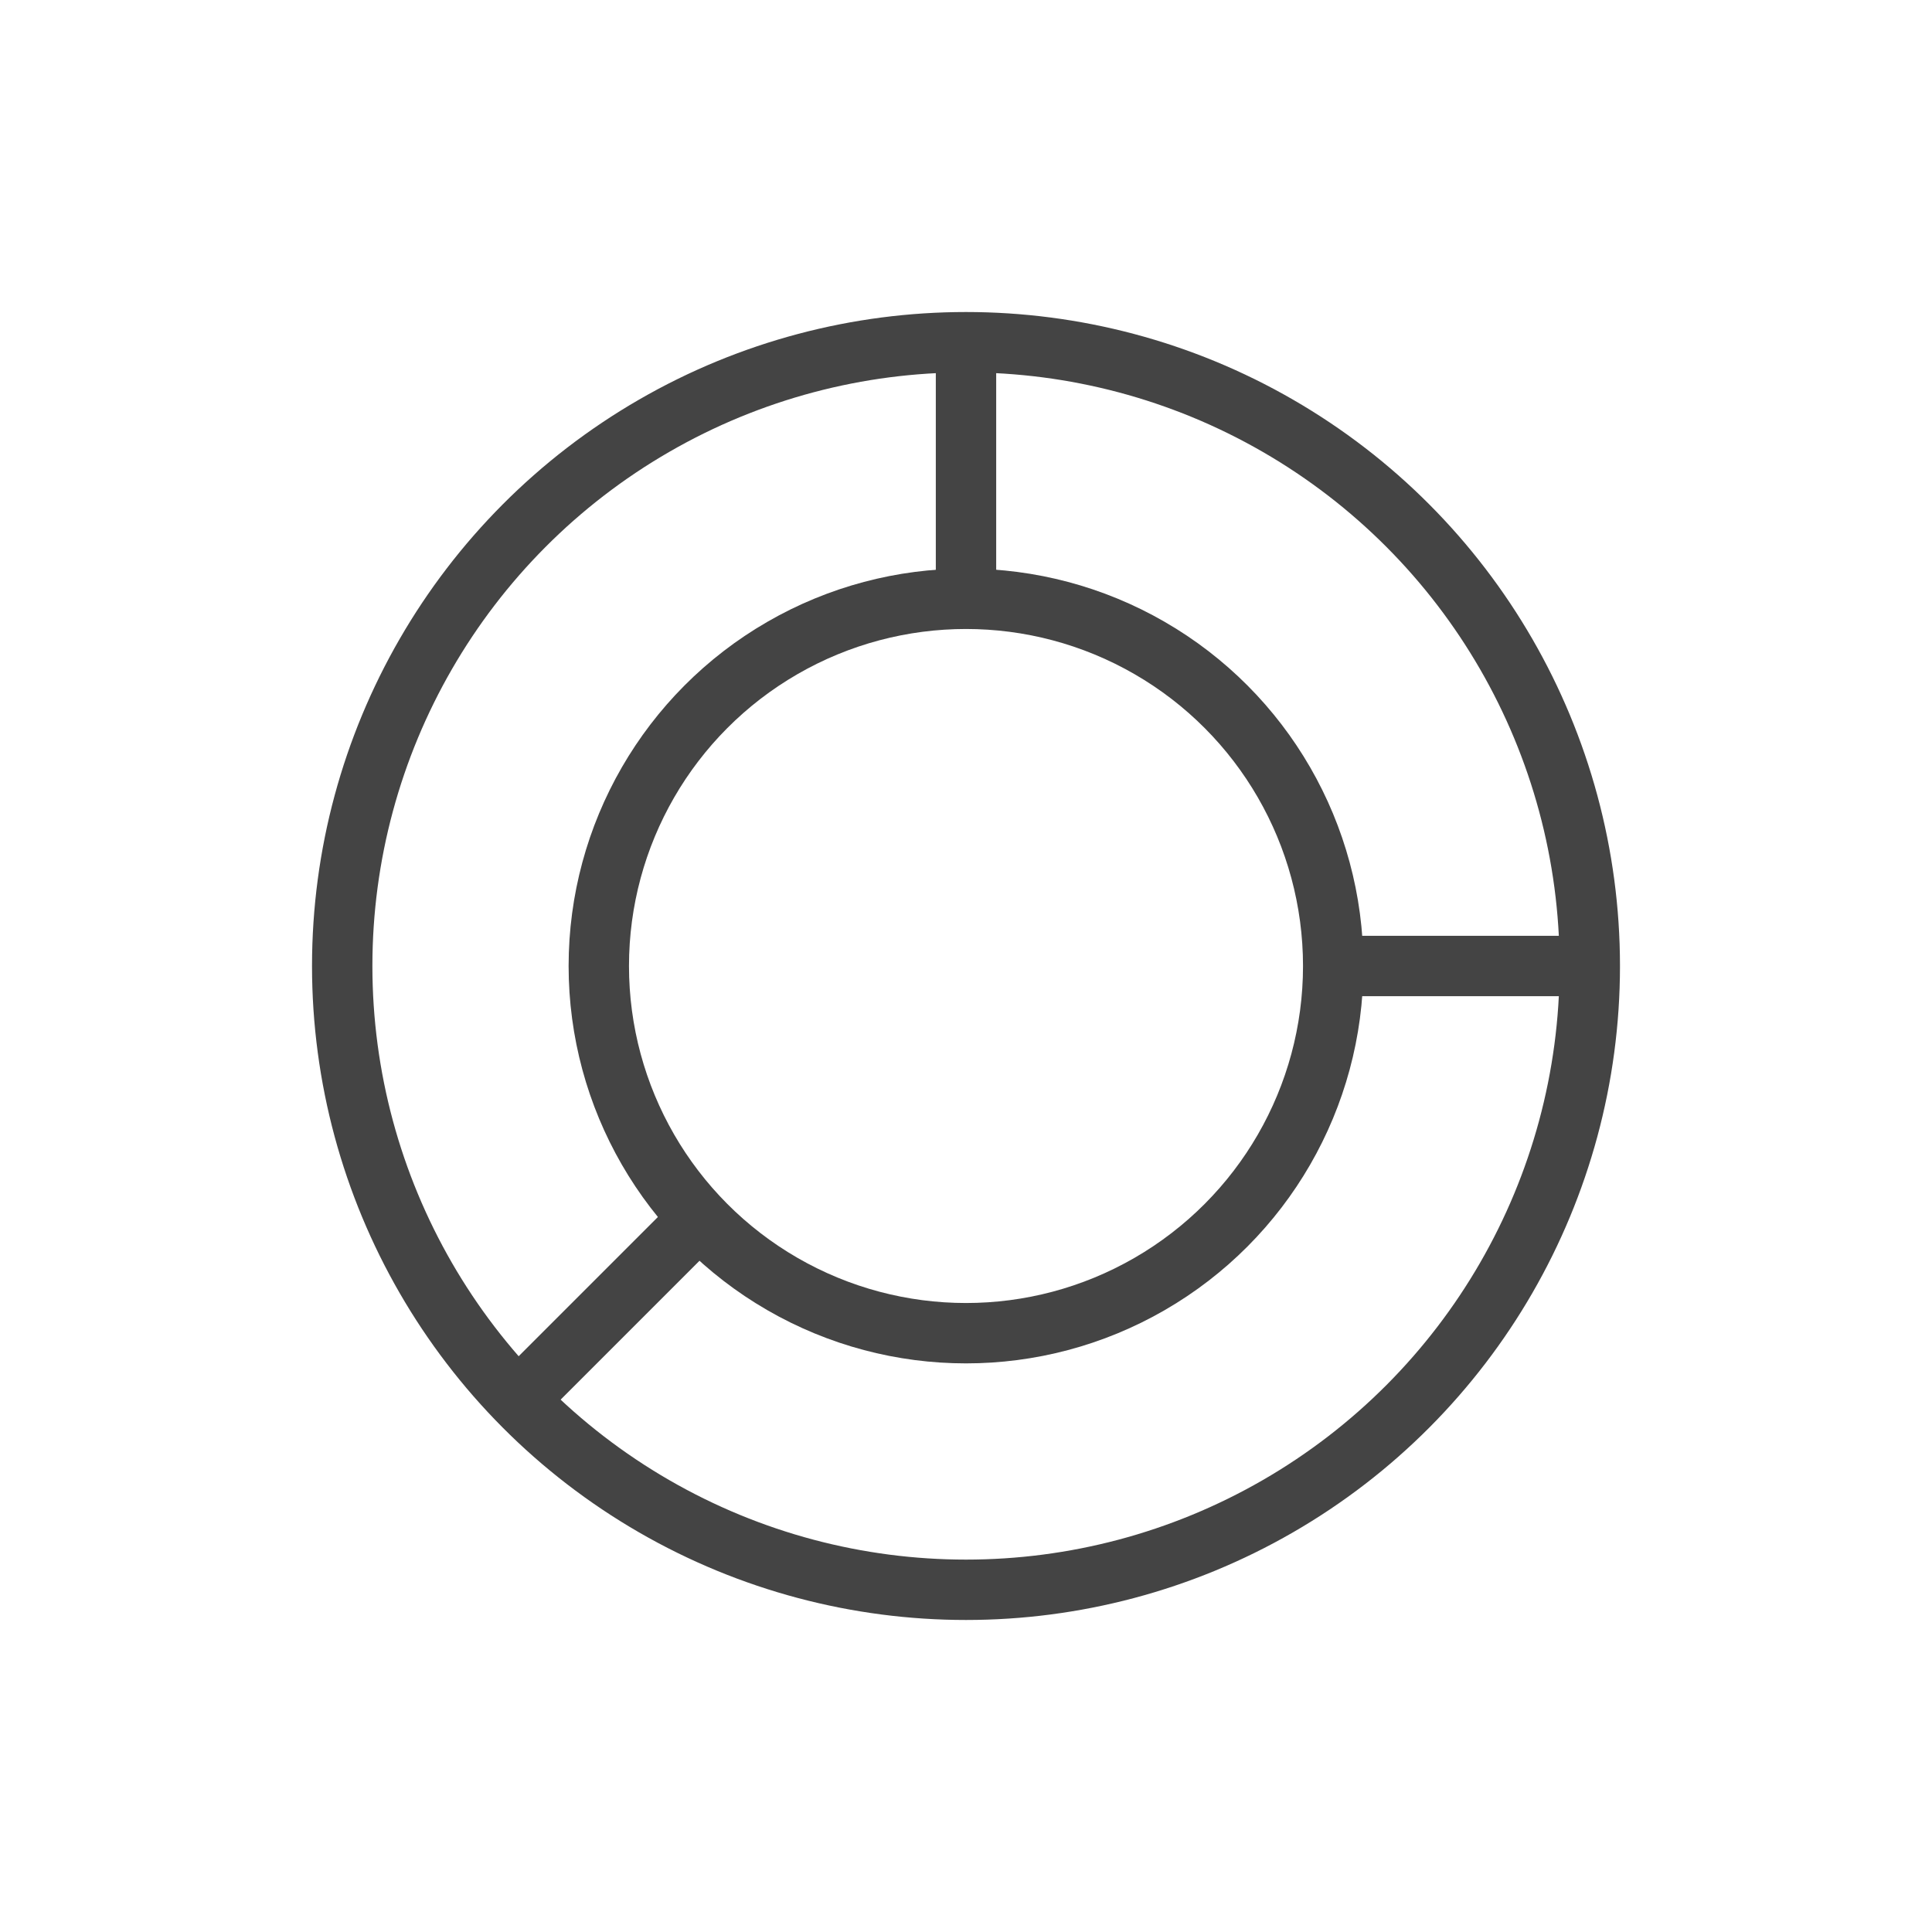
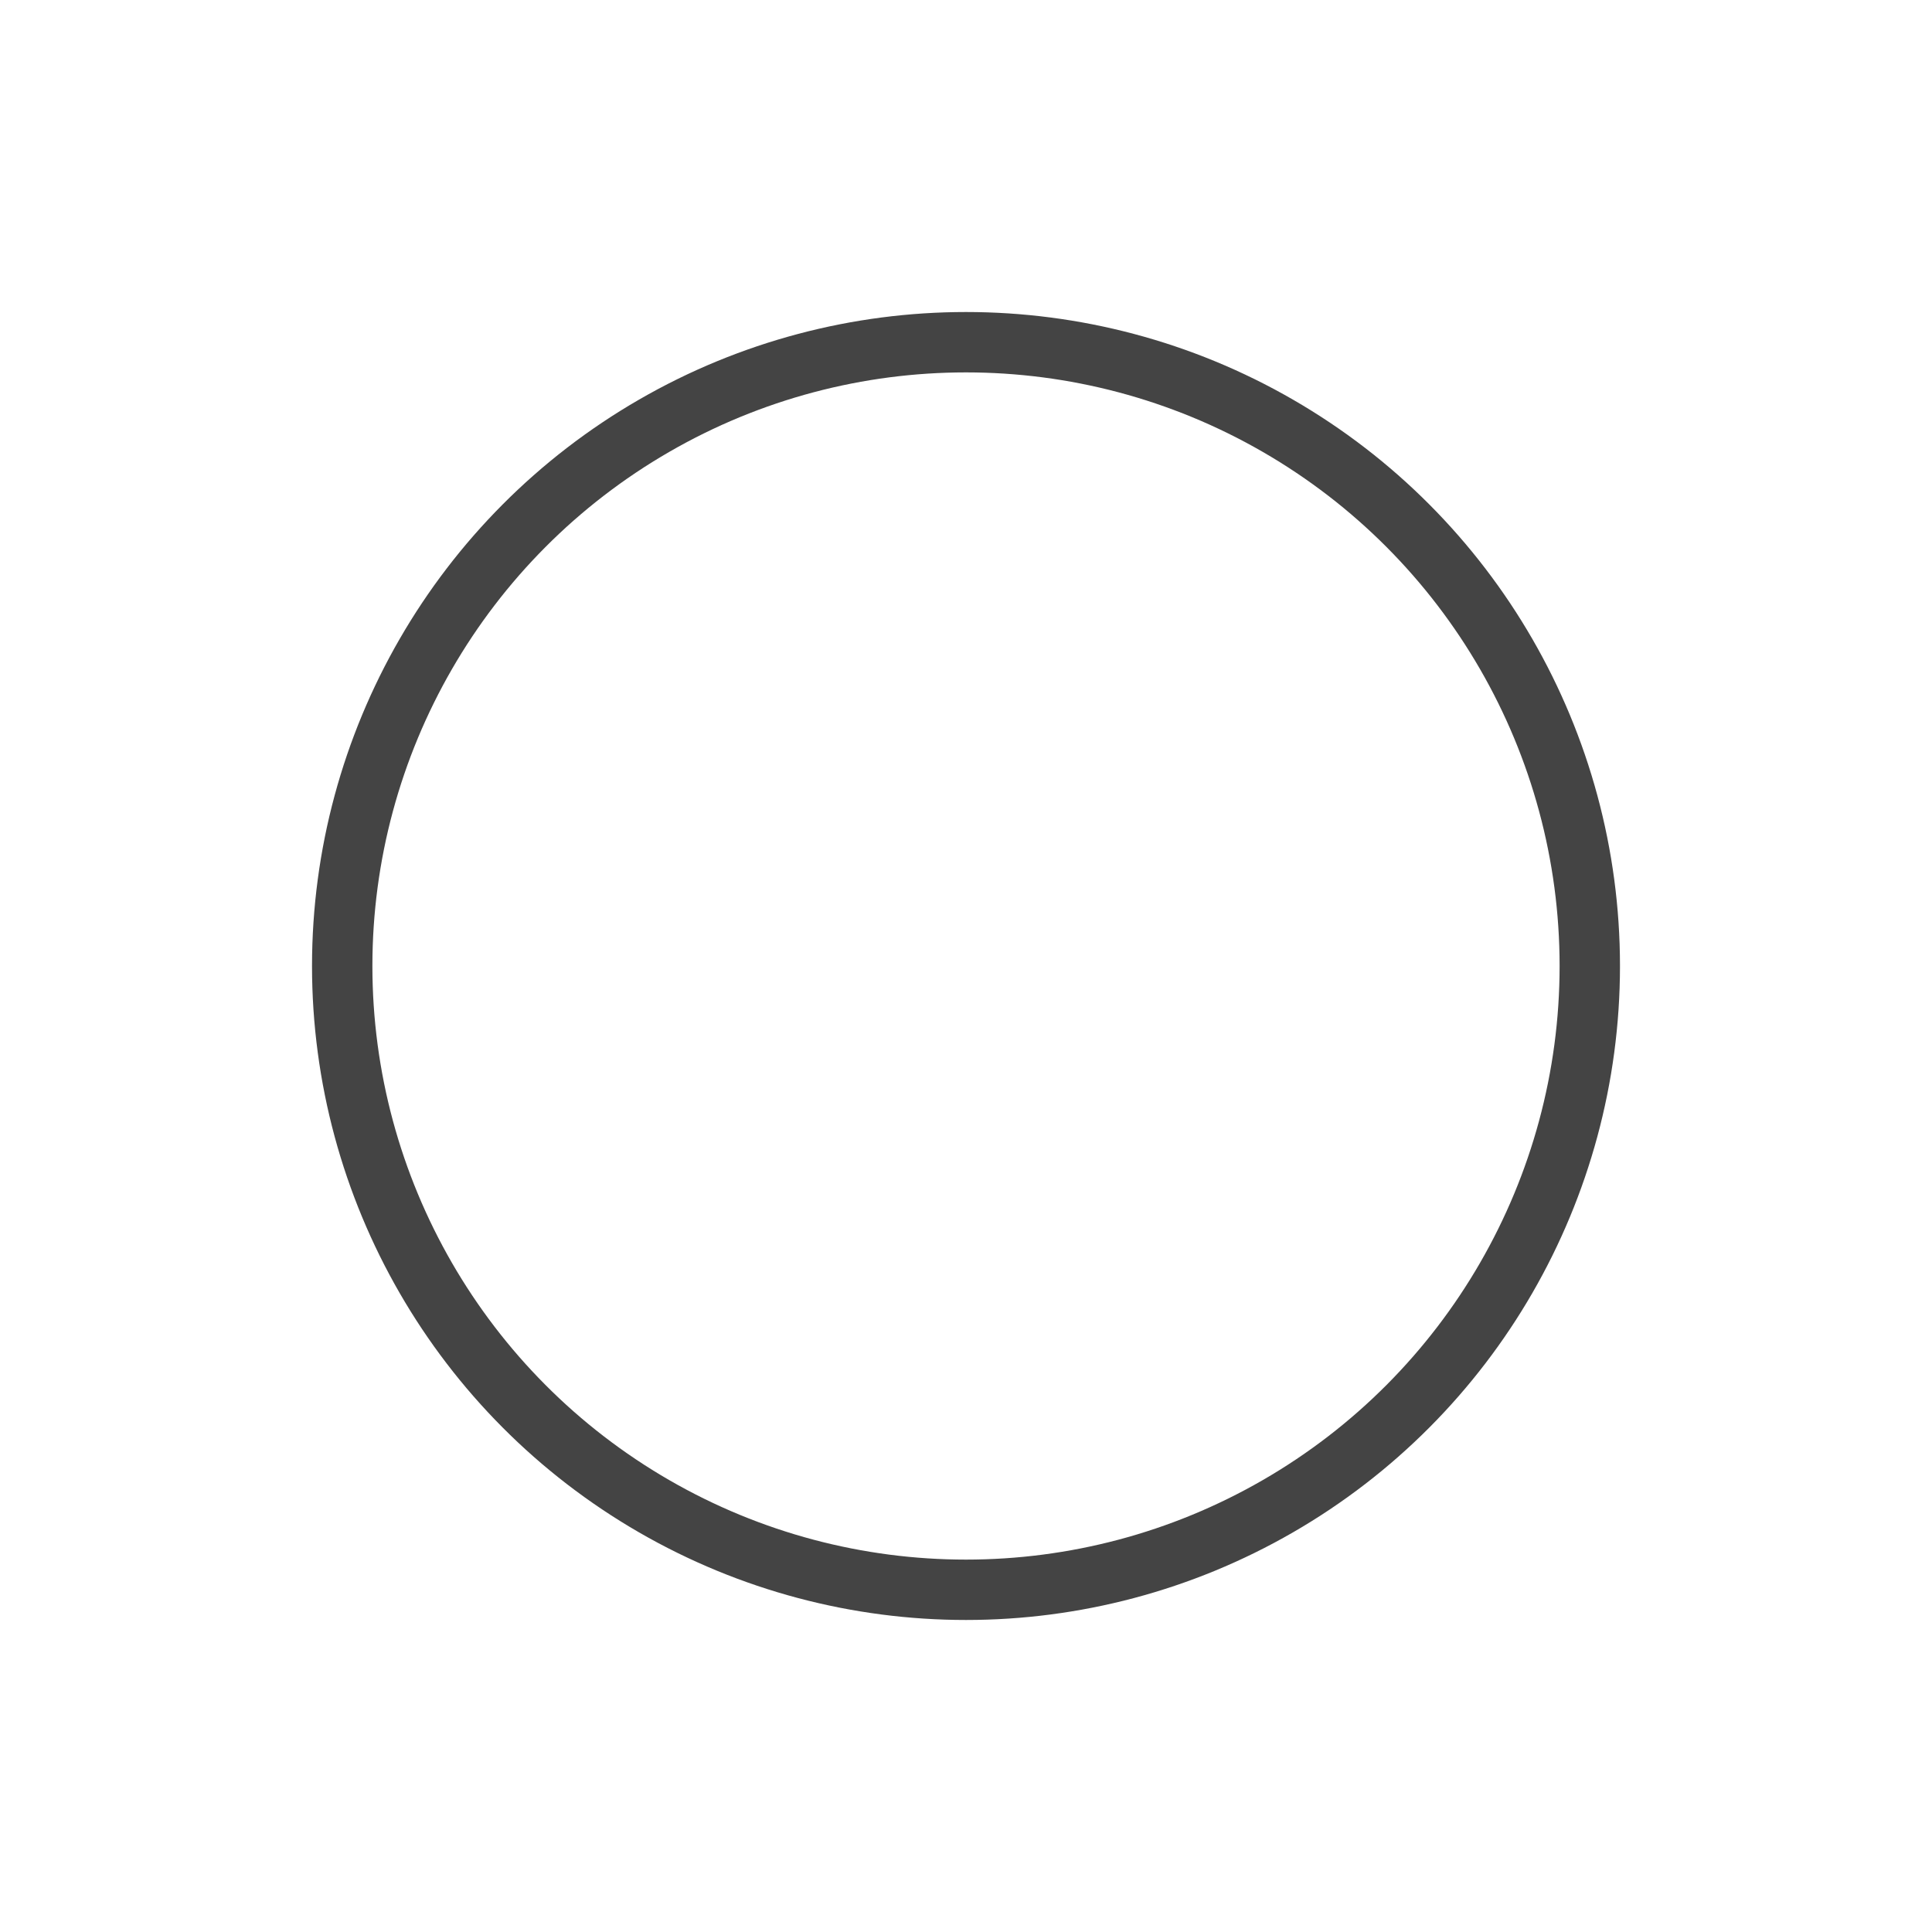
<svg xmlns="http://www.w3.org/2000/svg" preserveAspectRatio="xMinYMid" viewBox="0 0 64 64" fill-rule="evenodd" clip-rule="evenodd" stroke-miterlimit="1.414">
  <circle cx="32" cy="32" r="20.664" fill="none" stroke-width="2" stroke="#444" />
-   <circle cx="32" cy="32" r="12.164" fill="none" stroke-width="2" stroke="#444" />
-   <path d="M32 19.837v-8.501M44.164 32h8.5m-29.496 8.354l-6.018 6.018" fill="none" stroke-width="2" stroke="#444" />
</svg>